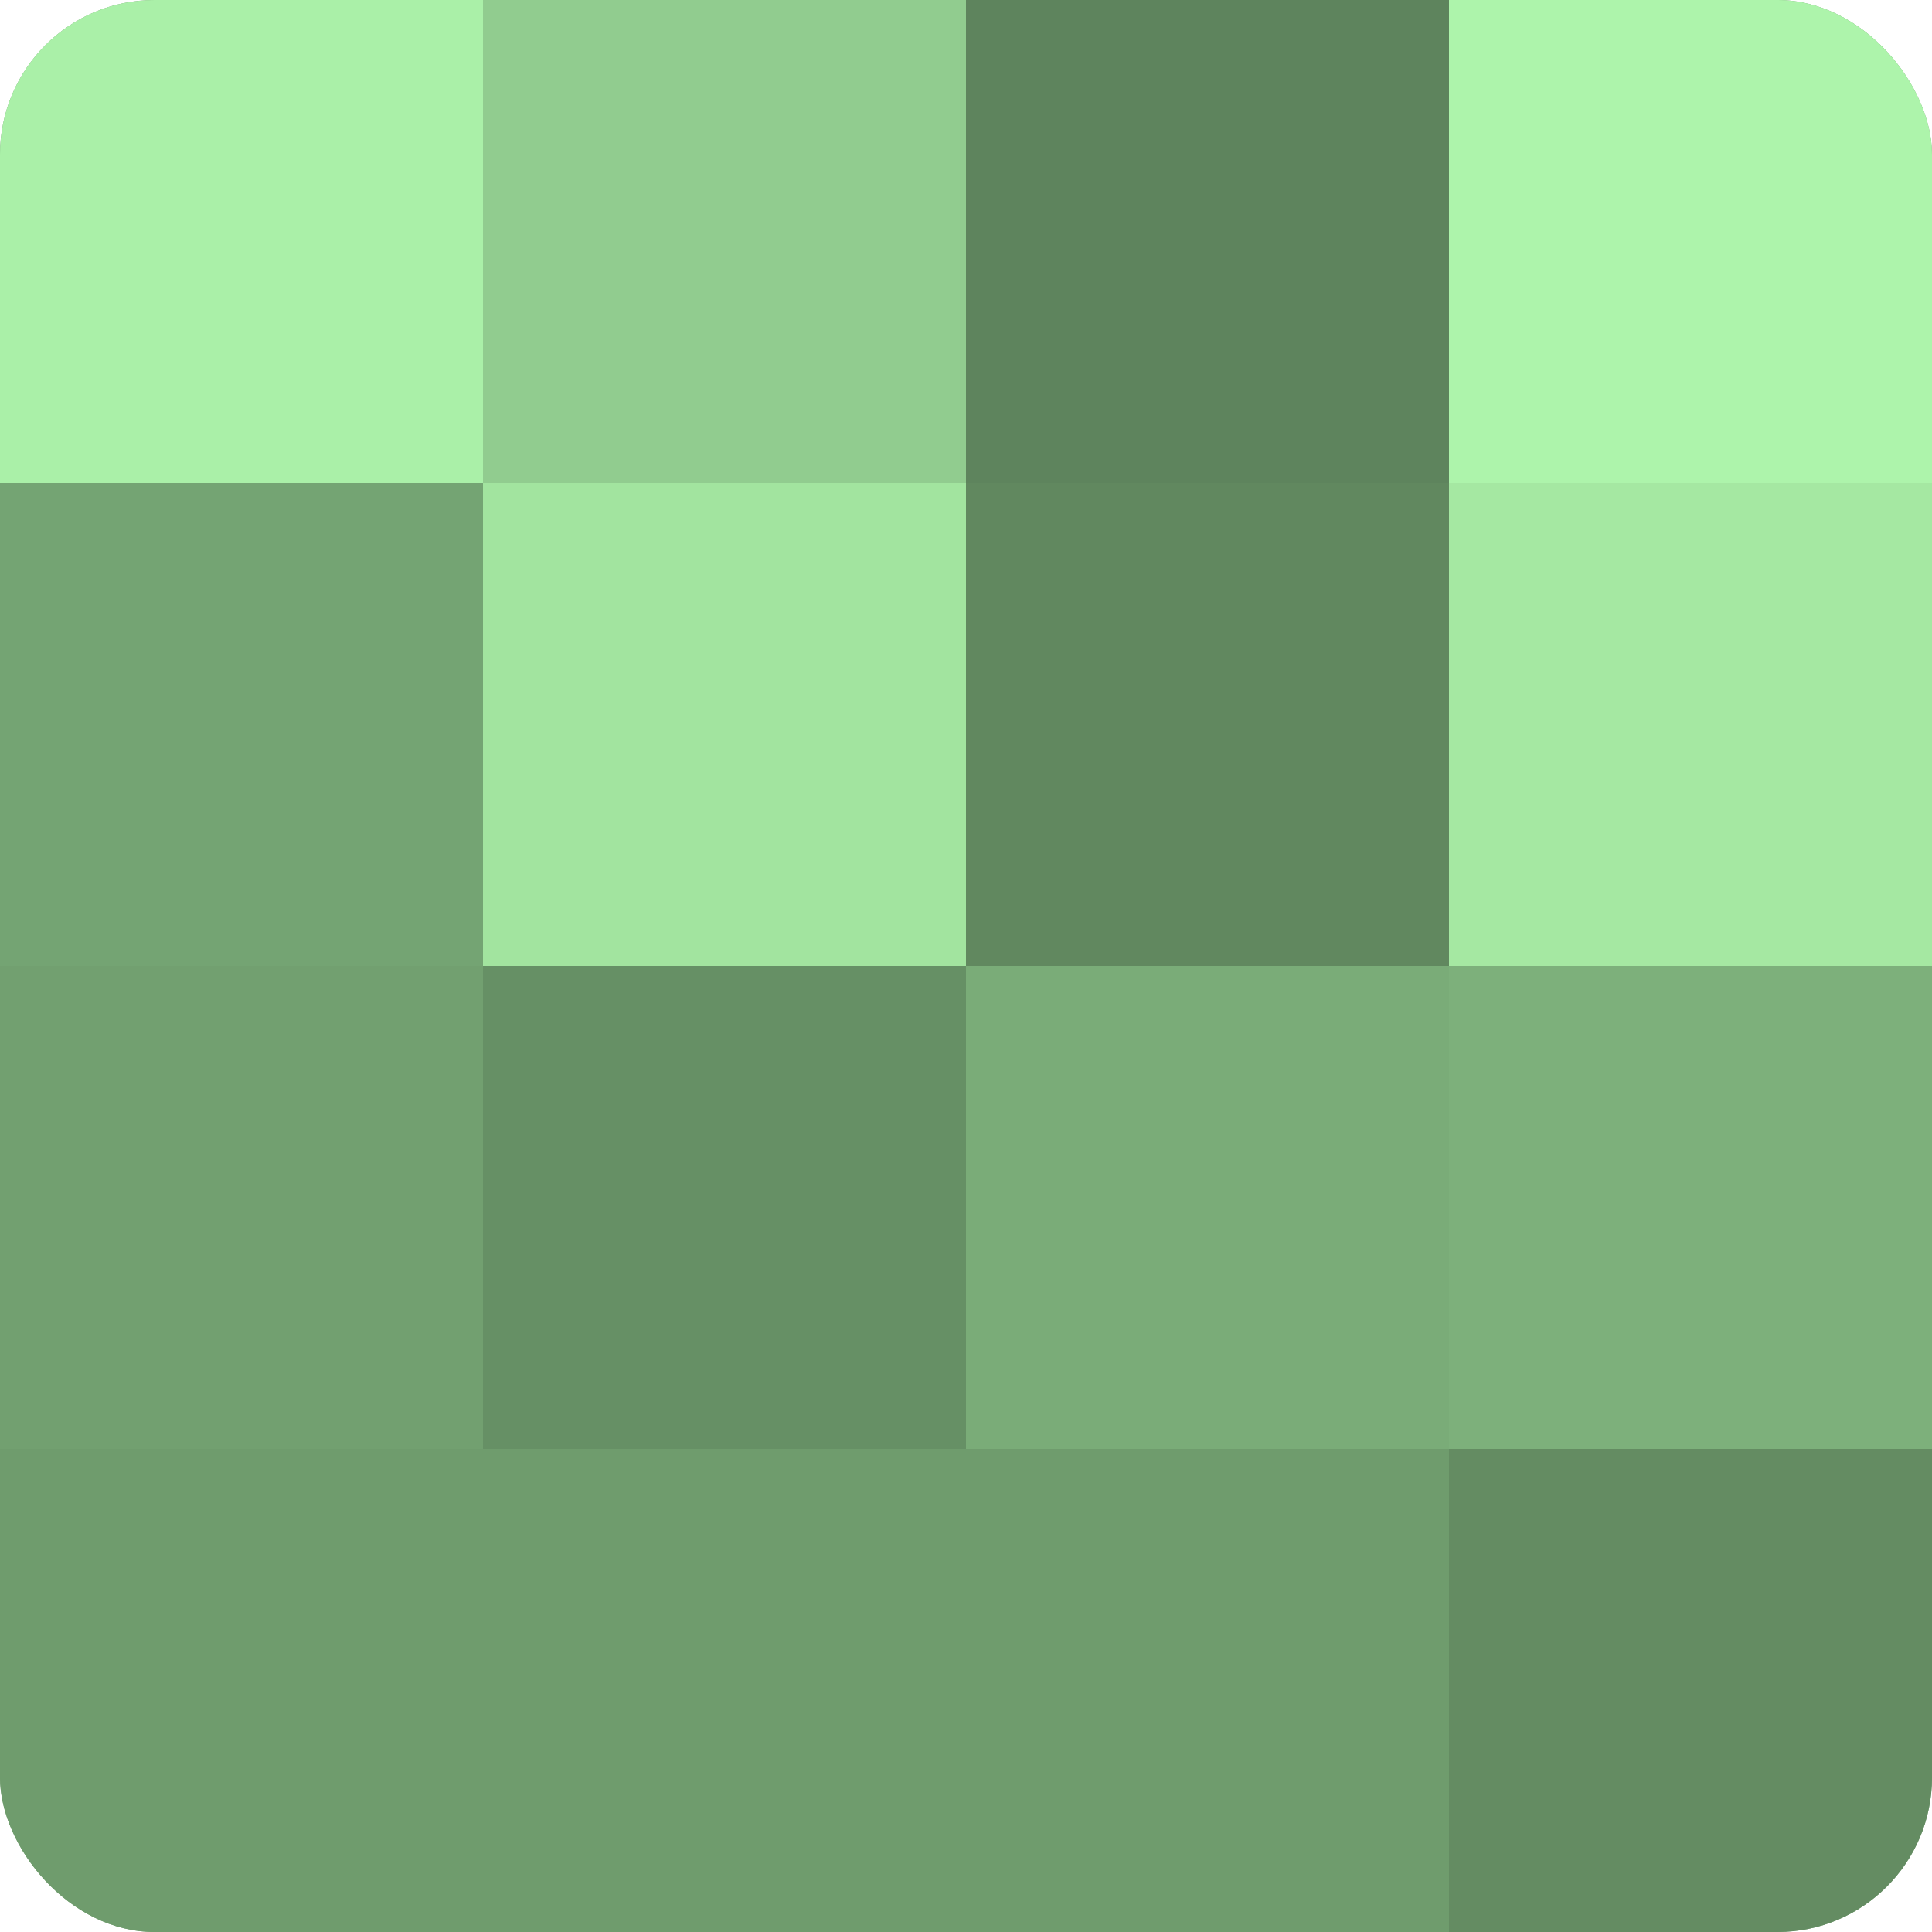
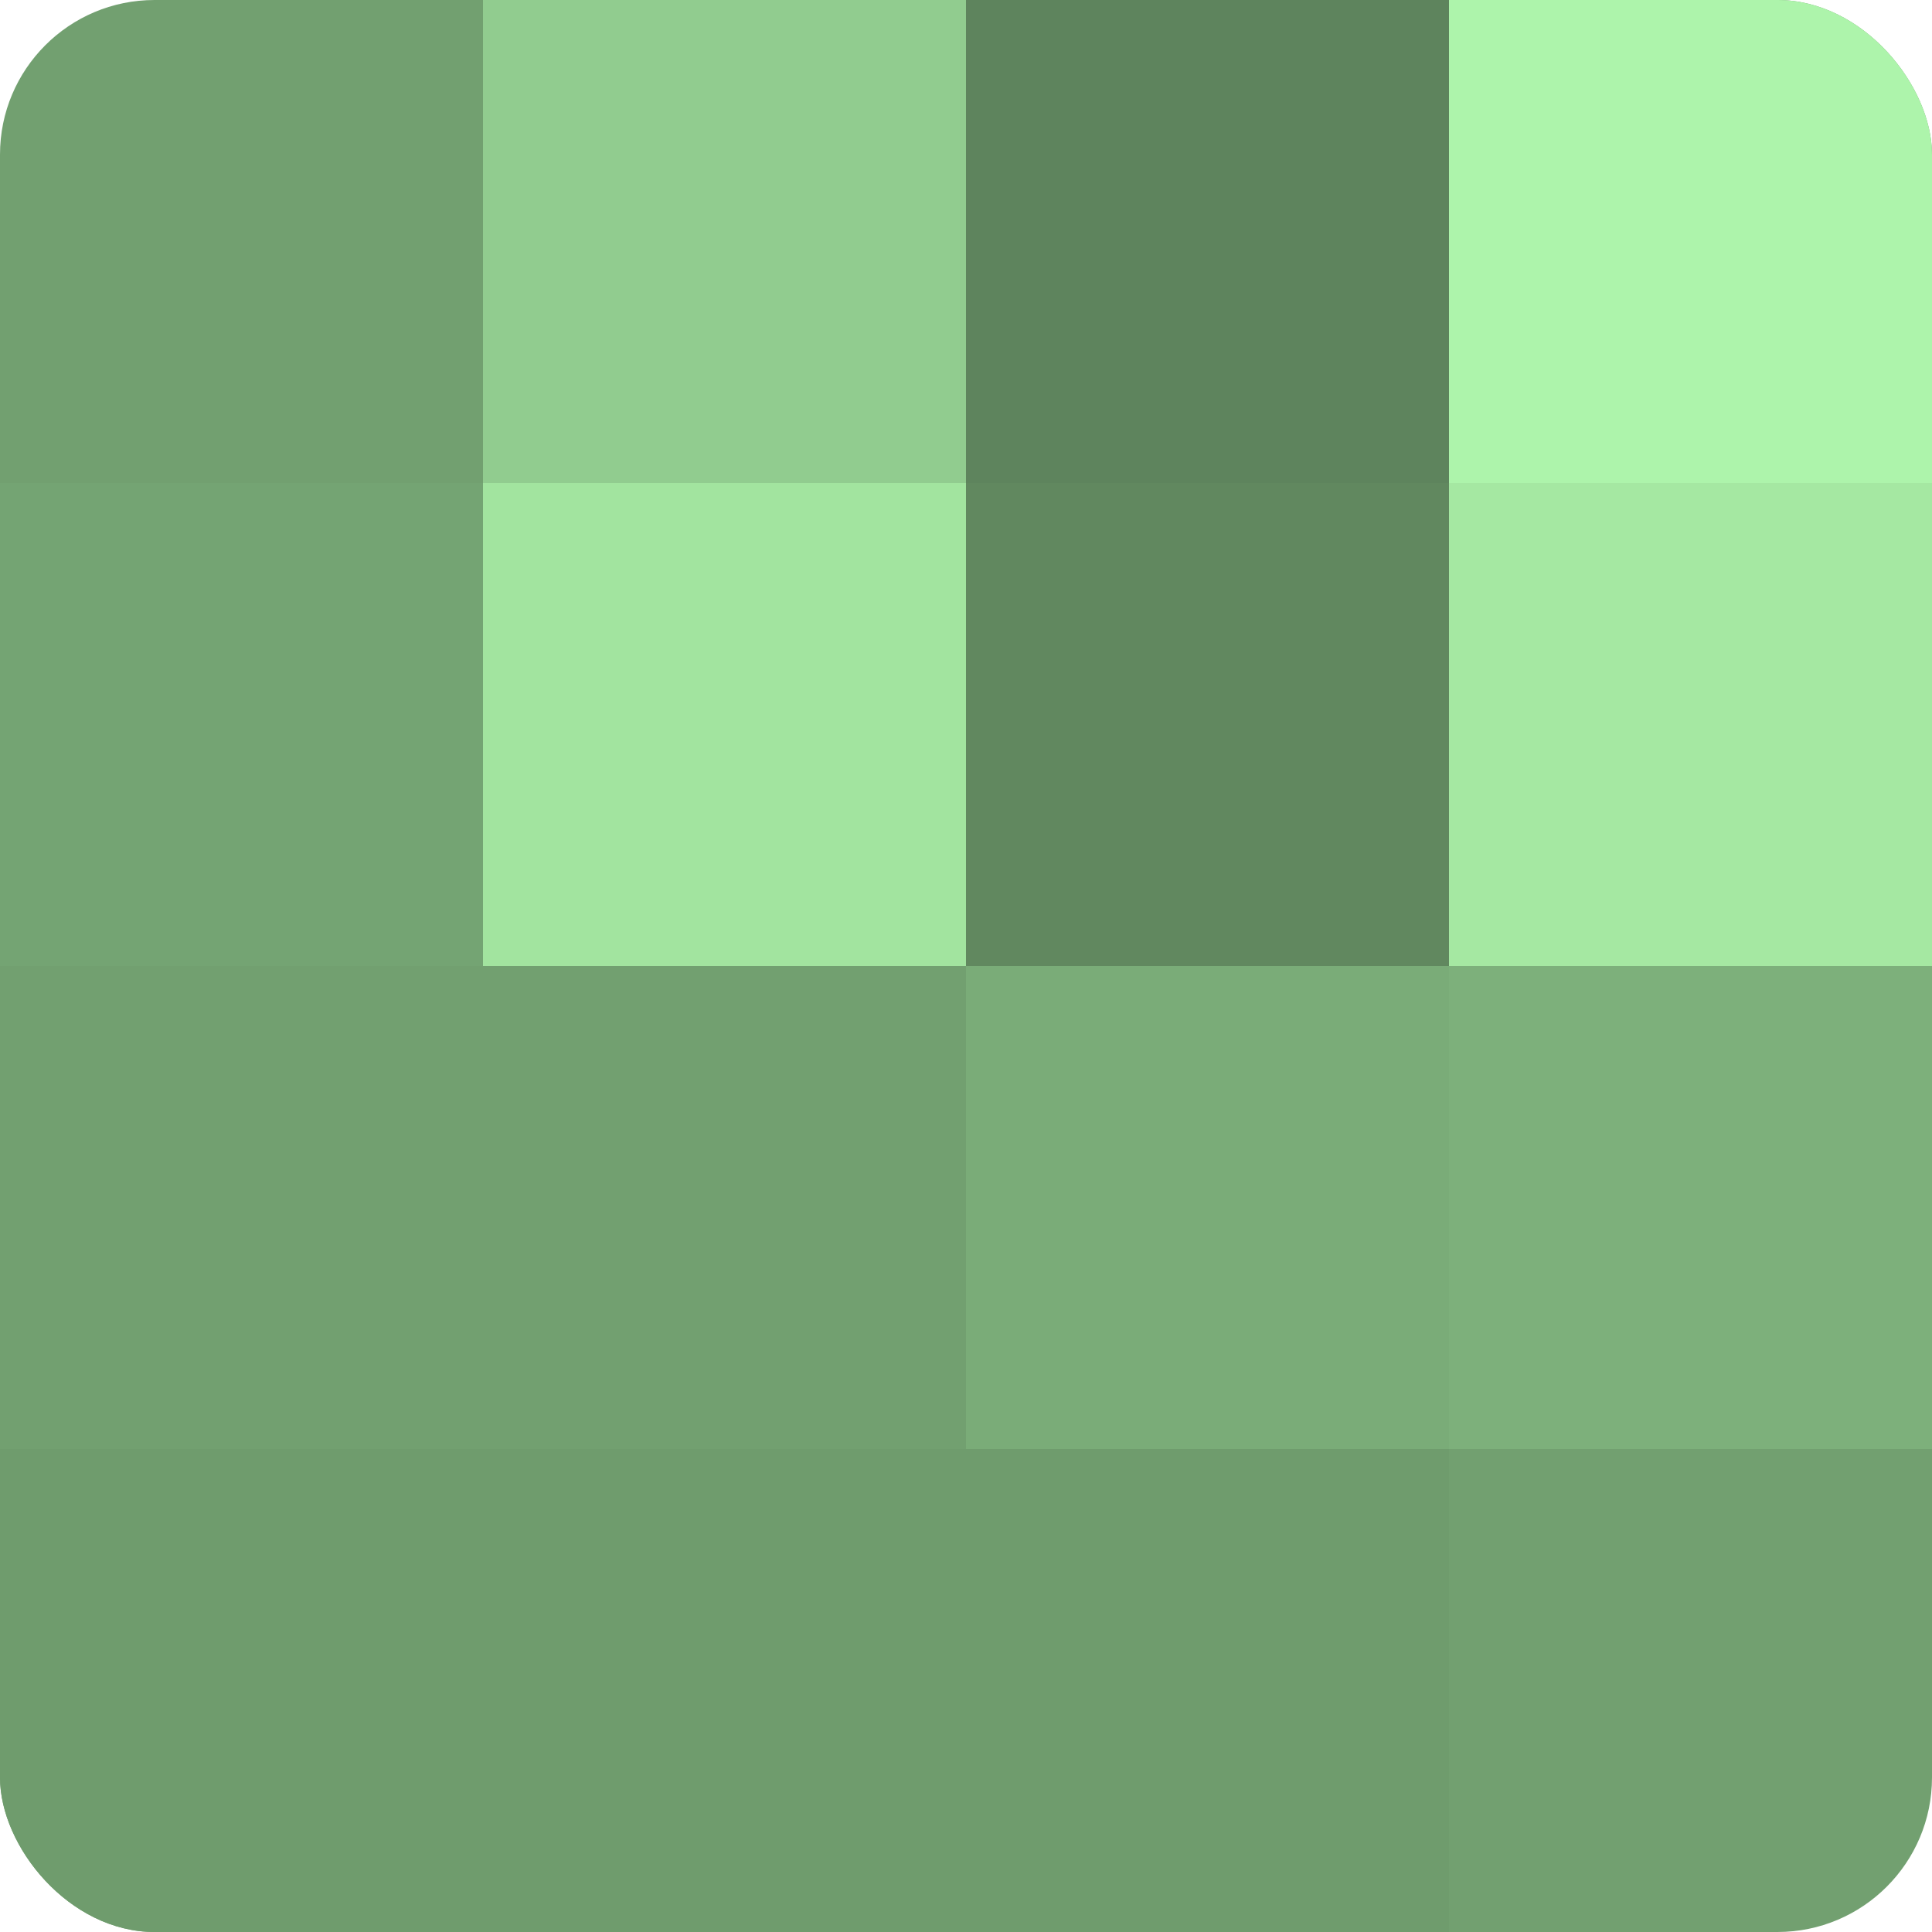
<svg xmlns="http://www.w3.org/2000/svg" width="80" height="80" viewBox="0 0 100 100" preserveAspectRatio="xMidYMid meet">
  <defs>
    <clipPath id="c" width="100" height="100">
      <rect width="100" height="100" rx="8" ry="8" />
    </clipPath>
  </defs>
  <g clip-path="url(#c)">
    <rect width="100" height="100" fill="#72a070" />
-     <rect width="25" height="25" fill="#aaf0a8" />
    <rect y="25" width="25" height="25" fill="#74a473" />
-     <rect y="50" width="25" height="25" fill="#72a070" />
    <rect y="75" width="25" height="25" fill="#6f9c6d" />
    <rect x="25" width="25" height="25" fill="#91cc8f" />
    <rect x="25" y="25" width="25" height="25" fill="#a2e49f" />
-     <rect x="25" y="50" width="25" height="25" fill="#669065" />
    <rect x="25" y="75" width="25" height="25" fill="#6f9c6d" />
    <rect x="50" width="25" height="25" fill="#5e845d" />
    <rect x="50" y="25" width="25" height="25" fill="#61885f" />
    <rect x="50" y="50" width="25" height="25" fill="#7aac78" />
    <rect x="50" y="75" width="25" height="25" fill="#6f9c6d" />
    <rect x="75" width="25" height="25" fill="#adf4ab" />
    <rect x="75" y="25" width="25" height="25" fill="#a5e8a2" />
    <rect x="75" y="50" width="25" height="25" fill="#7db07b" />
-     <rect x="75" y="75" width="25" height="25" fill="#648c62" />
  </g>
</svg>